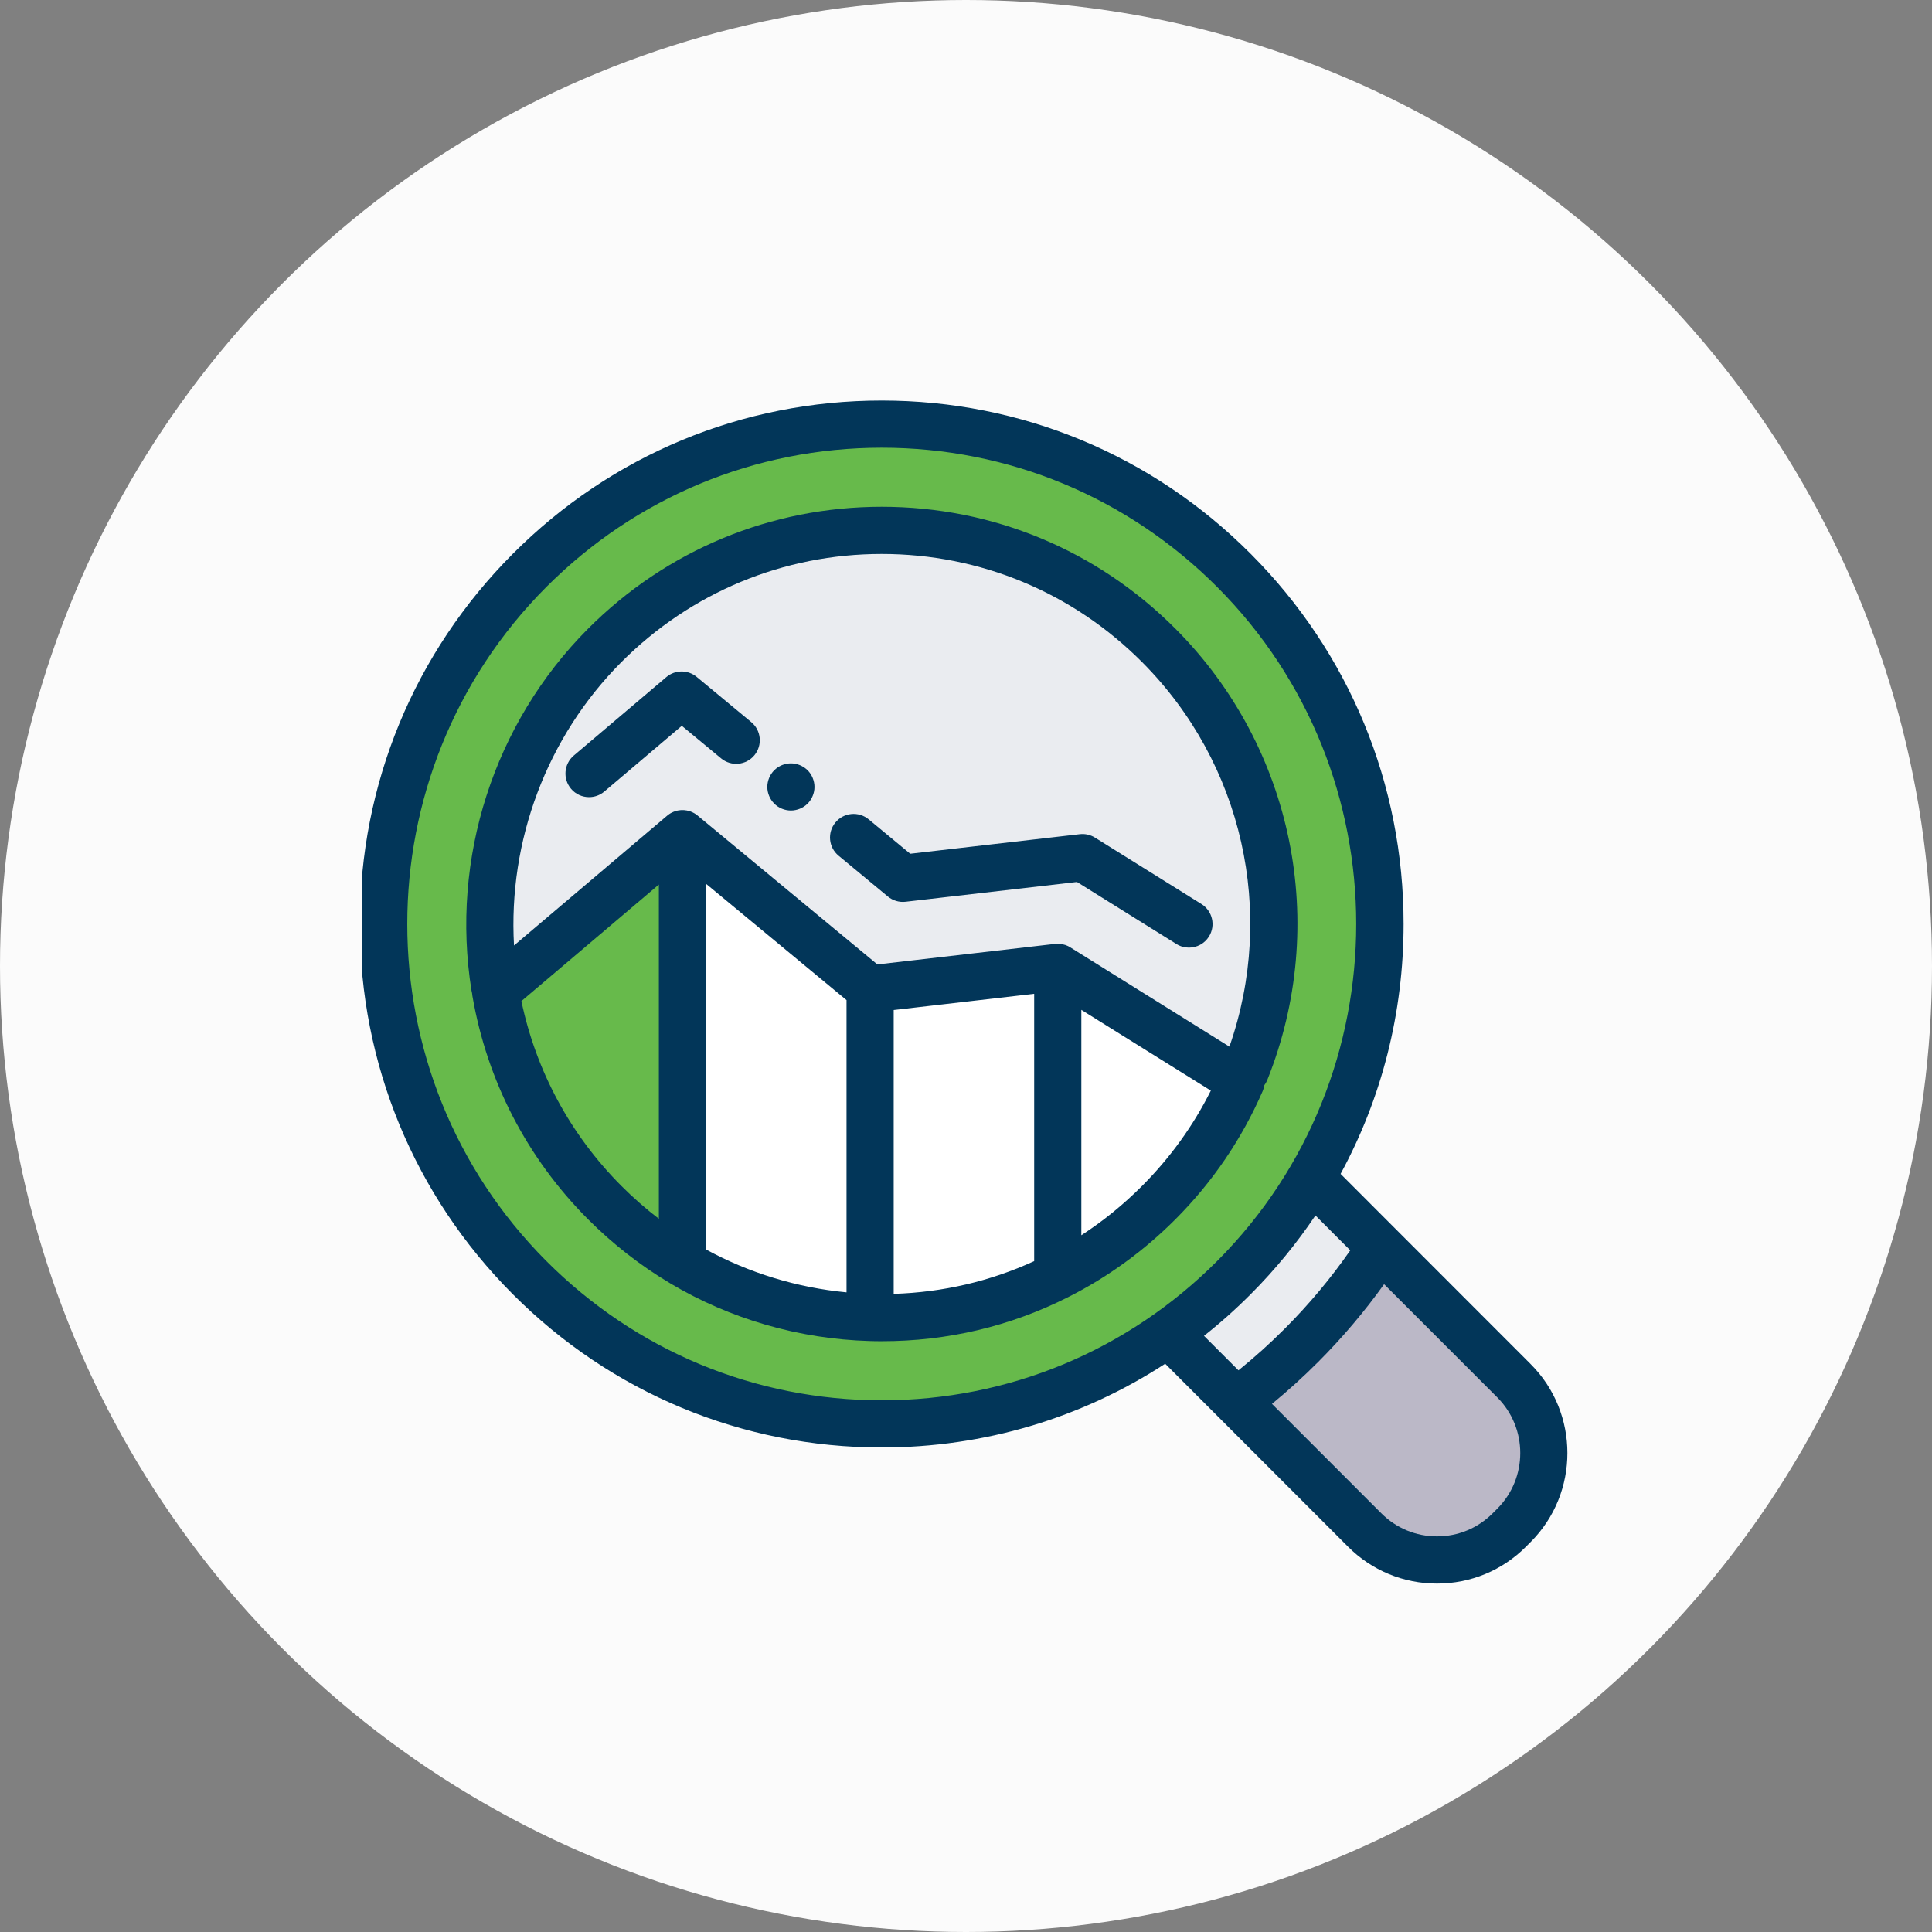
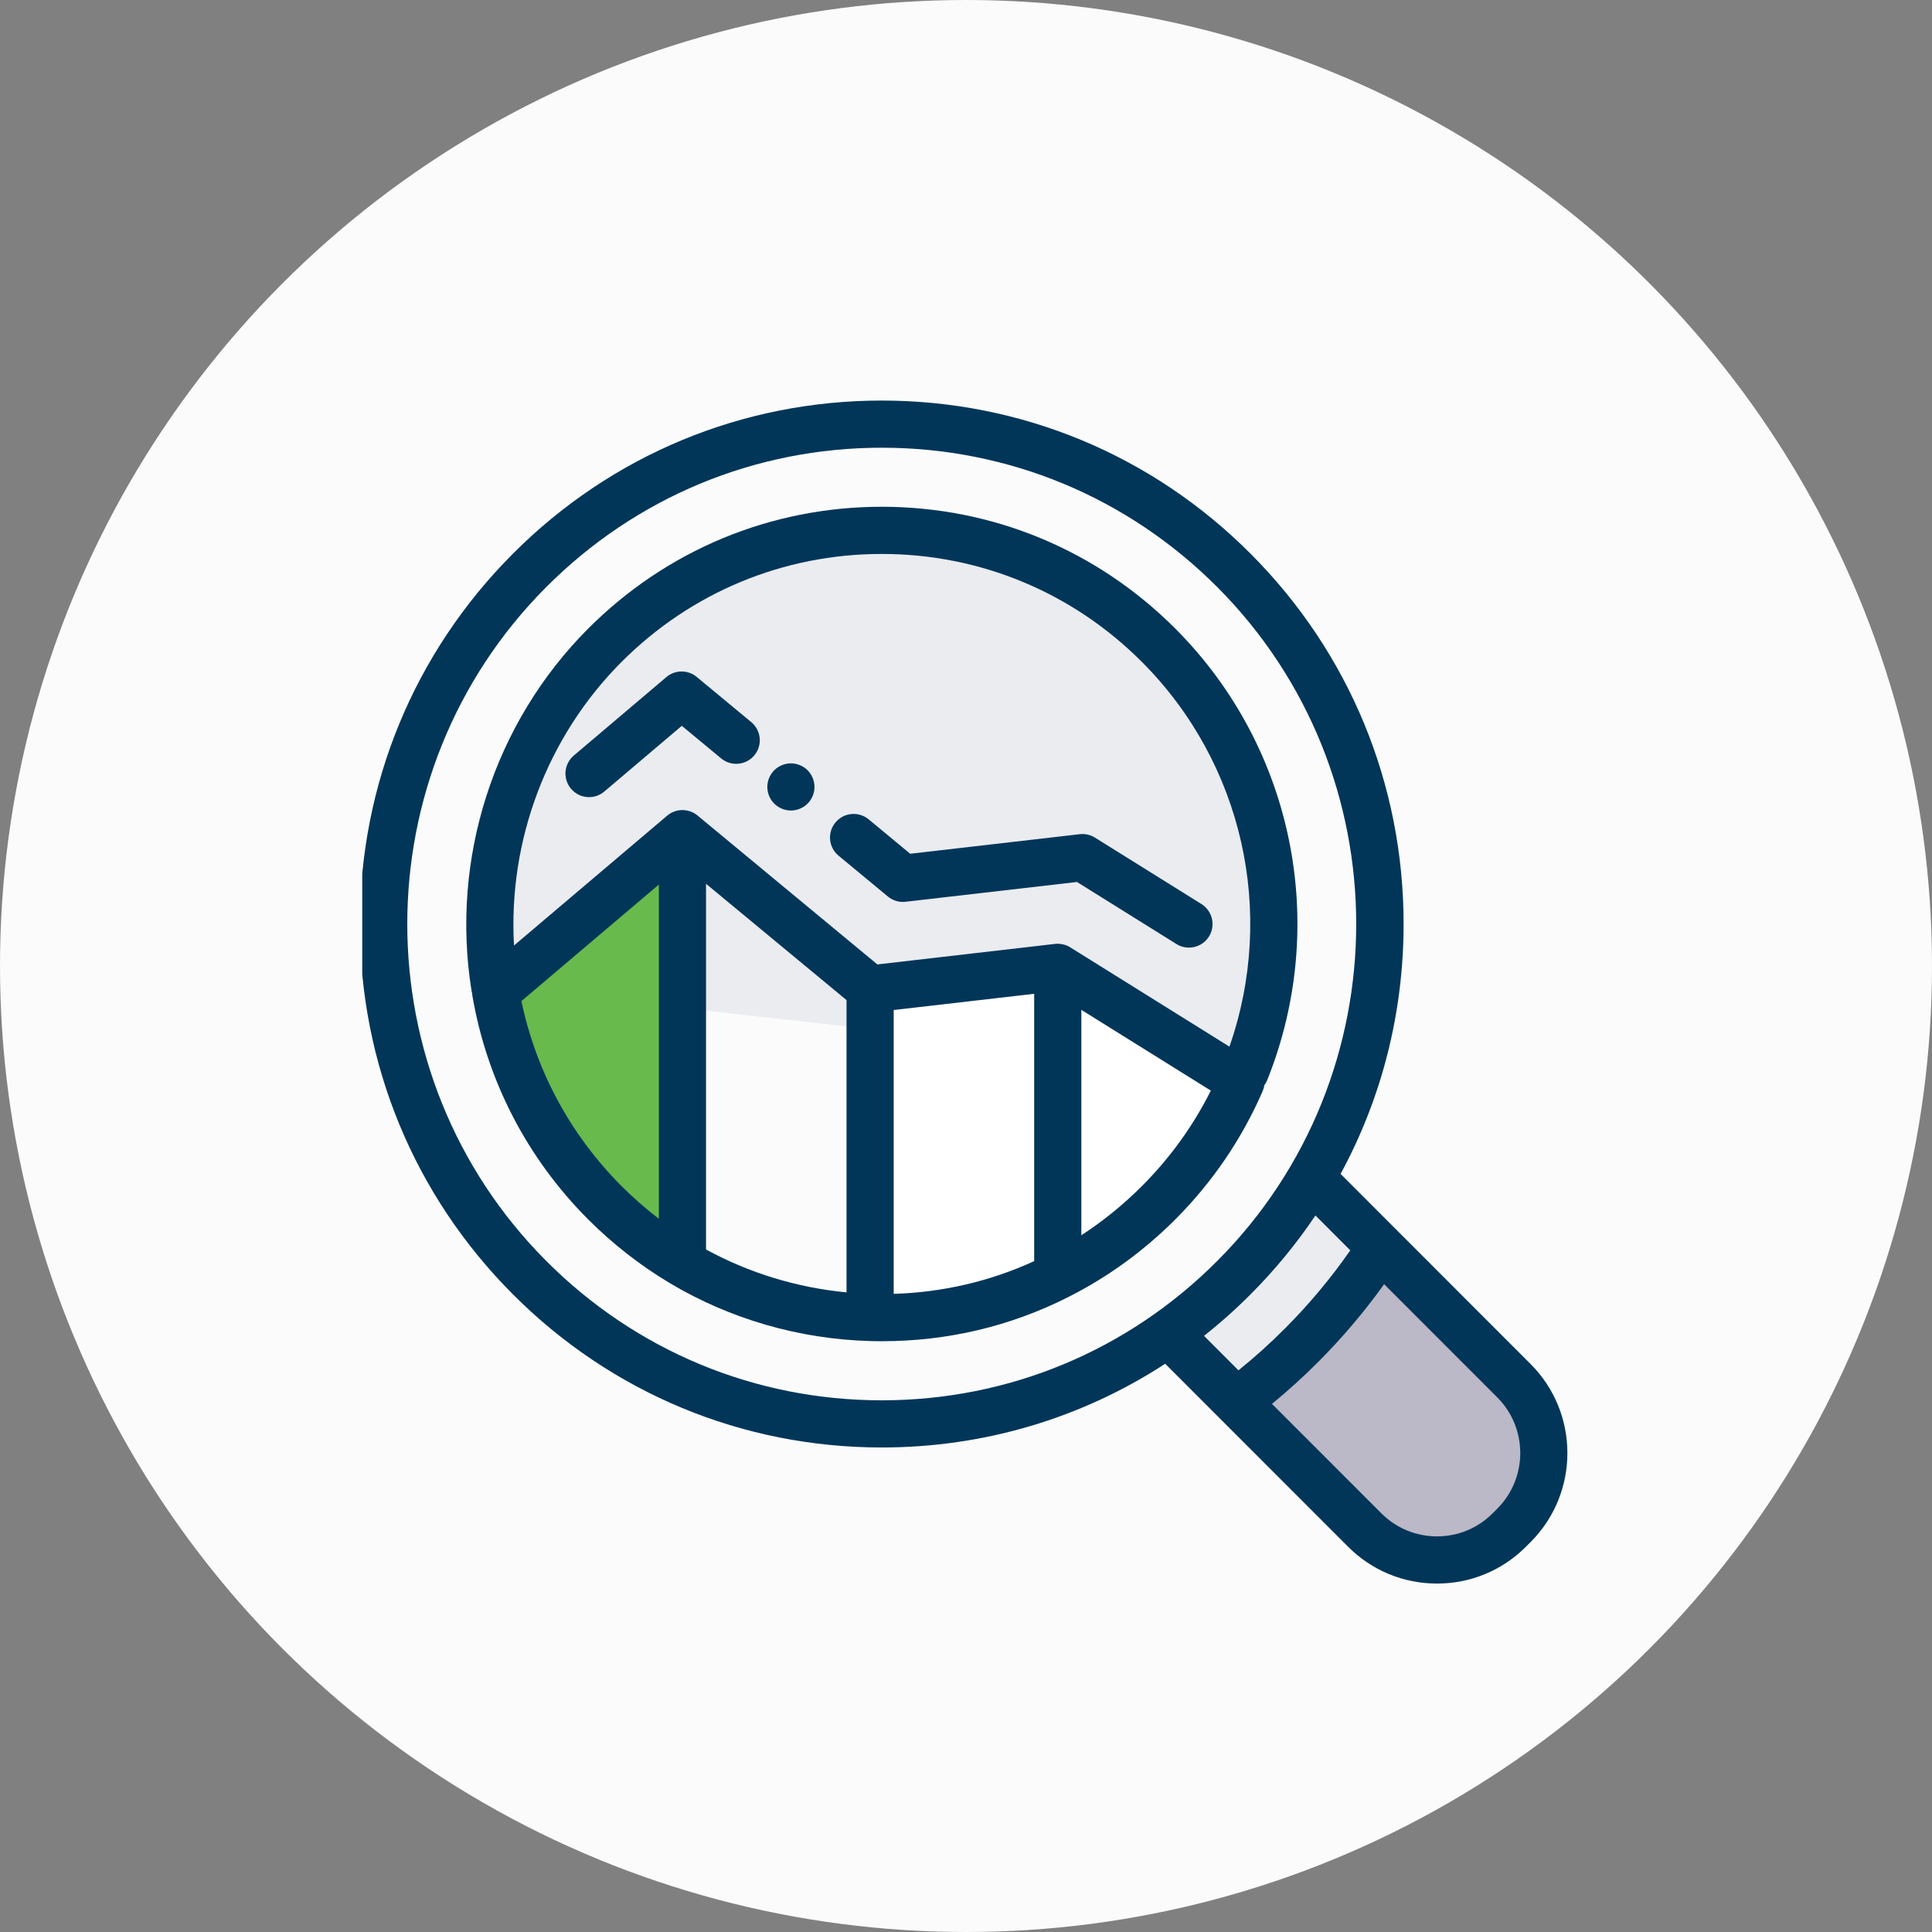
<svg xmlns="http://www.w3.org/2000/svg" width="80" height="80" viewBox="0 0 80 80" fill="none">
  <rect x="0" y="0" width="80" height="80" fill="#808080" stroke="none" />
  <circle cx="40" cy="40" r="40" fill="#FBFBFB" />
  <g clip-path="url(#clip0_2238_7045)">
    <path d="M57.171 51.65L54.39 48.867L48.464 55.303L51.202 58.042C52.149 57.331 53.052 56.547 53.904 55.693C55.145 54.448 56.237 53.093 57.171 51.65Z" fill="#EAECF0" />
    <path d="M62.688 57.169L57.171 51.648C56.237 53.091 55.145 54.446 53.904 55.691C53.052 56.546 52.149 57.33 51.202 58.04L56.51 63.351C58.163 65.005 60.843 65.005 62.497 63.351L62.688 63.159C64.342 61.505 64.342 58.823 62.688 57.169Z" fill="#BBB8C7" />
-     <path d="M21.922 23.625C13.865 31.708 13.865 44.814 21.922 52.898C29.979 60.981 43.043 60.981 51.1 52.898C59.158 44.814 59.158 31.708 51.1 23.625C43.043 15.542 29.979 15.542 21.922 23.625Z" fill="#67BA4B" />
    <path d="M51.571 44.353C53.923 38.473 52.728 31.487 47.987 26.73C44.922 23.655 40.846 21.961 36.512 21.961C32.177 21.961 28.101 23.655 25.035 26.73C21.206 30.573 19.69 35.87 20.488 40.864" fill="#EAECF0" />
    <path d="M43.8 40.055V52.833C45.33 52.062 46.742 51.039 47.987 49.79C49.467 48.307 50.6 46.606 51.389 44.789L43.8 40.055Z" fill="white" />
    <path d="M36.029 40.952V54.552C36.19 54.557 36.35 54.56 36.511 54.56C39.084 54.56 41.566 53.963 43.8 52.833V40.055L36.029 40.952Z" fill="white" />
    <path d="M20.524 41.08C21.077 44.275 22.582 47.334 25.035 49.795C26.014 50.777 27.097 51.619 28.259 52.309V34.523L20.524 41.08Z" fill="#67BA4B" />
-     <path d="M28.259 34.523V52.309C30.598 53.7 33.254 54.477 36.029 54.557V40.956L28.259 34.523Z" fill="white" />
    <path d="M63.379 56.482L55.511 48.609C57.215 45.471 58.12 41.936 58.12 38.261C58.12 32.473 55.873 27.029 51.792 22.936C47.711 18.841 42.284 16.586 36.511 16.586C30.739 16.586 25.312 18.841 21.23 22.936C17.15 27.029 14.902 32.472 14.902 38.261C14.902 44.051 17.15 49.493 21.23 53.587C25.312 57.682 30.739 59.937 36.511 59.937C40.74 59.937 44.783 58.727 48.248 56.47L55.819 64.045C56.803 65.03 58.111 65.572 59.503 65.572C60.895 65.572 62.203 65.03 63.187 64.045L63.379 63.853C65.41 61.821 65.41 58.514 63.379 56.482ZM22.614 52.208C14.948 44.518 14.948 32.005 22.614 24.314C26.326 20.59 31.262 18.539 36.511 18.539C41.761 18.539 46.696 20.59 50.409 24.314C58.074 32.005 58.074 44.518 50.409 52.208C46.696 55.933 41.761 57.984 36.511 57.984C31.262 57.984 26.326 55.933 22.614 52.208ZM51.792 53.587C52.798 52.578 53.692 51.488 54.469 50.33L55.912 51.774C55.114 52.922 54.208 54.006 53.212 55.005C52.6 55.619 51.954 56.201 51.282 56.743L49.855 55.315C50.529 54.782 51.176 54.206 51.792 53.587ZM61.998 62.472L61.806 62.664C61.19 63.28 60.373 63.618 59.503 63.618C58.633 63.618 57.815 63.279 57.2 62.664L52.67 58.132C53.339 57.583 53.983 56.998 54.595 56.384C55.588 55.388 56.499 54.312 57.313 53.176L61.998 57.862C63.268 59.134 63.268 61.201 61.998 62.472Z" fill="#023659" />
    <path d="M52.355 44.935C52.404 44.869 52.445 44.796 52.477 44.716C55.054 38.272 53.564 30.942 48.679 26.041C45.429 22.78 41.108 20.984 36.512 20.984C31.915 20.984 27.594 22.78 24.343 26.041C20.451 29.947 18.649 35.545 19.524 41.018C19.53 41.057 19.539 41.096 19.549 41.134C19.551 41.17 19.555 41.206 19.562 41.243C20.17 44.758 21.824 47.953 24.343 50.481C25.375 51.515 26.524 52.411 27.76 53.145C27.761 53.145 27.762 53.146 27.762 53.147C30.243 54.621 33.092 55.445 36.001 55.529H36.001C36.162 55.535 36.329 55.537 36.511 55.537C39.234 55.537 41.832 54.922 44.234 53.709C44.236 53.708 44.238 53.707 44.239 53.706C45.871 52.884 47.365 51.798 48.679 50.481C50.21 48.945 51.423 47.161 52.285 45.179C52.319 45.099 52.342 45.018 52.355 44.935ZM25.726 27.42C28.608 24.529 32.438 22.938 36.511 22.938C40.585 22.938 44.415 24.529 47.295 27.42C51.465 31.603 52.847 37.783 50.908 43.339L44.316 39.227C44.315 39.226 44.313 39.225 44.311 39.223C44.306 39.22 44.3 39.217 44.295 39.214C44.292 39.212 44.289 39.211 44.287 39.209C44.283 39.207 44.279 39.205 44.276 39.203C44.273 39.202 44.271 39.2 44.269 39.199C44.262 39.195 44.256 39.192 44.25 39.189C44.248 39.188 44.245 39.186 44.242 39.185C44.239 39.183 44.235 39.181 44.231 39.179C44.229 39.178 44.227 39.177 44.225 39.176C44.218 39.173 44.211 39.17 44.204 39.167C44.202 39.166 44.2 39.165 44.197 39.164C44.184 39.158 44.17 39.152 44.157 39.147C44.156 39.146 44.154 39.145 44.153 39.145C44.139 39.14 44.124 39.134 44.11 39.129C44.109 39.129 44.109 39.129 44.108 39.129C44.027 39.102 43.943 39.086 43.857 39.081C43.857 39.081 43.856 39.081 43.856 39.081C43.847 39.08 43.837 39.079 43.827 39.079C43.826 39.079 43.825 39.079 43.824 39.079C43.82 39.079 43.815 39.079 43.811 39.079C43.807 39.079 43.804 39.079 43.8 39.079C43.795 39.079 43.79 39.079 43.785 39.079C43.78 39.079 43.775 39.079 43.77 39.079C43.768 39.079 43.765 39.079 43.763 39.079C43.755 39.08 43.748 39.08 43.74 39.081C43.74 39.081 43.739 39.081 43.739 39.081C43.718 39.082 43.698 39.084 43.677 39.086L36.331 39.935L28.881 33.767C28.881 33.767 28.88 33.766 28.88 33.766C28.877 33.763 28.873 33.761 28.87 33.758C28.869 33.757 28.867 33.756 28.866 33.755C28.863 33.753 28.859 33.749 28.856 33.747C28.855 33.746 28.854 33.745 28.852 33.744C28.849 33.742 28.846 33.74 28.843 33.737C28.841 33.736 28.84 33.735 28.838 33.733C28.835 33.731 28.832 33.729 28.83 33.727C28.828 33.726 28.825 33.724 28.823 33.723C28.821 33.721 28.819 33.719 28.816 33.718C28.814 33.716 28.811 33.714 28.809 33.712C28.807 33.711 28.805 33.71 28.802 33.708C28.799 33.706 28.796 33.705 28.793 33.703C28.792 33.701 28.791 33.701 28.79 33.7C28.786 33.697 28.782 33.695 28.778 33.693C28.777 33.692 28.777 33.691 28.776 33.691C28.772 33.688 28.767 33.686 28.763 33.683C28.762 33.683 28.762 33.683 28.762 33.682C28.716 33.655 28.669 33.632 28.621 33.613C28.62 33.612 28.62 33.612 28.619 33.612C28.614 33.61 28.61 33.608 28.606 33.607C28.604 33.606 28.603 33.606 28.601 33.605C28.598 33.604 28.594 33.602 28.591 33.601C28.588 33.6 28.586 33.599 28.584 33.598C28.581 33.598 28.579 33.597 28.576 33.596C28.573 33.595 28.569 33.593 28.566 33.592C28.564 33.592 28.563 33.592 28.562 33.591C28.403 33.539 28.235 33.529 28.075 33.56C28.074 33.56 28.074 33.56 28.074 33.56C28.069 33.561 28.063 33.562 28.058 33.563C28.058 33.564 28.057 33.564 28.057 33.564C28.051 33.565 28.046 33.566 28.041 33.567C28.04 33.567 28.04 33.568 28.039 33.568C28.034 33.569 28.029 33.57 28.024 33.571C28.024 33.571 28.023 33.571 28.022 33.571C28.017 33.573 28.012 33.574 28.007 33.575C28.007 33.575 28.007 33.575 28.006 33.576C28.001 33.577 27.996 33.579 27.99 33.58H27.99C27.923 33.599 27.858 33.626 27.796 33.659C27.796 33.66 27.795 33.66 27.795 33.66C27.79 33.662 27.785 33.664 27.781 33.667C27.78 33.668 27.779 33.668 27.778 33.669C27.774 33.671 27.77 33.673 27.767 33.675C27.765 33.676 27.763 33.677 27.761 33.678C27.758 33.681 27.755 33.682 27.752 33.684C27.75 33.685 27.748 33.687 27.746 33.688C27.743 33.69 27.741 33.691 27.738 33.693C27.735 33.695 27.732 33.697 27.729 33.698C27.728 33.7 27.726 33.701 27.724 33.701C27.721 33.704 27.717 33.706 27.713 33.709C27.712 33.709 27.711 33.71 27.71 33.711C27.706 33.714 27.702 33.717 27.698 33.719C27.697 33.72 27.697 33.72 27.696 33.721C27.67 33.739 27.645 33.758 27.621 33.779L21.284 39.151C21.038 34.809 22.643 30.514 25.726 27.42ZM21.59 41.453L27.282 36.628V50.467C26.736 50.05 26.217 49.593 25.726 49.102C23.623 46.991 22.2 44.356 21.59 41.453ZM29.235 36.596L35.053 41.412V53.514C33.01 53.32 31.024 52.714 29.235 51.738V36.596ZM37.006 41.823L42.823 41.151V52.221C40.994 53.058 39.042 53.513 37.006 53.576V41.823ZM47.295 49.102C46.522 49.878 45.678 50.563 44.776 51.149V41.816L50.138 45.16C49.409 46.616 48.455 47.939 47.295 49.102Z" fill="#023659" />
    <path d="M24.392 33.008C24.115 33.008 23.839 32.891 23.646 32.662C23.297 32.251 23.348 31.635 23.759 31.286L27.593 28.036C27.954 27.73 28.483 27.727 28.848 28.029L31.107 29.9C31.523 30.244 31.581 30.859 31.237 31.275C30.893 31.69 30.277 31.748 29.861 31.404L28.232 30.055L25.023 32.776C24.839 32.932 24.615 33.008 24.392 33.008Z" fill="#023659" />
    <path d="M32.749 33.562C32.685 33.562 32.622 33.555 32.559 33.542C32.496 33.53 32.434 33.511 32.376 33.487C32.317 33.462 32.261 33.432 32.207 33.397C32.154 33.362 32.105 33.321 32.059 33.276C32.014 33.231 31.974 33.181 31.938 33.127C31.902 33.075 31.872 33.018 31.848 32.958C31.823 32.9 31.805 32.838 31.792 32.776C31.779 32.714 31.773 32.649 31.773 32.585C31.773 32.522 31.779 32.458 31.792 32.395C31.805 32.333 31.823 32.271 31.848 32.212C31.872 32.153 31.902 32.096 31.938 32.043C31.973 31.989 32.014 31.94 32.059 31.895C32.105 31.85 32.154 31.809 32.207 31.774C32.261 31.739 32.317 31.708 32.376 31.684C32.434 31.66 32.496 31.64 32.559 31.628C32.685 31.603 32.815 31.603 32.941 31.628C33.003 31.64 33.065 31.66 33.123 31.684C33.182 31.708 33.238 31.739 33.292 31.774C33.345 31.809 33.396 31.85 33.441 31.895C33.486 31.94 33.527 31.989 33.562 32.043C33.597 32.096 33.627 32.153 33.651 32.212C33.676 32.271 33.694 32.333 33.707 32.395C33.72 32.458 33.726 32.522 33.726 32.585C33.726 32.649 33.72 32.714 33.707 32.776C33.694 32.838 33.676 32.9 33.651 32.958C33.627 33.018 33.597 33.075 33.562 33.127C33.527 33.181 33.486 33.231 33.441 33.276C33.396 33.321 33.346 33.362 33.292 33.397C33.238 33.432 33.182 33.462 33.123 33.487C33.065 33.511 33.003 33.53 32.941 33.542C32.877 33.555 32.814 33.562 32.749 33.562Z" fill="#023659" />
    <path d="M49.231 39.239C49.054 39.239 48.876 39.192 48.715 39.091L44.595 36.521L37.5 37.34C37.235 37.371 36.97 37.292 36.765 37.123L34.723 35.432C34.307 35.088 34.249 34.472 34.594 34.057C34.937 33.641 35.553 33.584 35.969 33.927L37.69 35.352L44.71 34.542C44.93 34.516 45.151 34.566 45.339 34.683L49.749 37.434C50.206 37.72 50.346 38.322 50.061 38.78C49.875 39.077 49.557 39.239 49.231 39.239Z" fill="#023659" />
  </g>
  <defs>
    <clipPath id="clip0_2238_7045">
      <rect width="50" height="50" fill="white" transform="translate(15 16)" />
    </clipPath>
  </defs>
</svg>